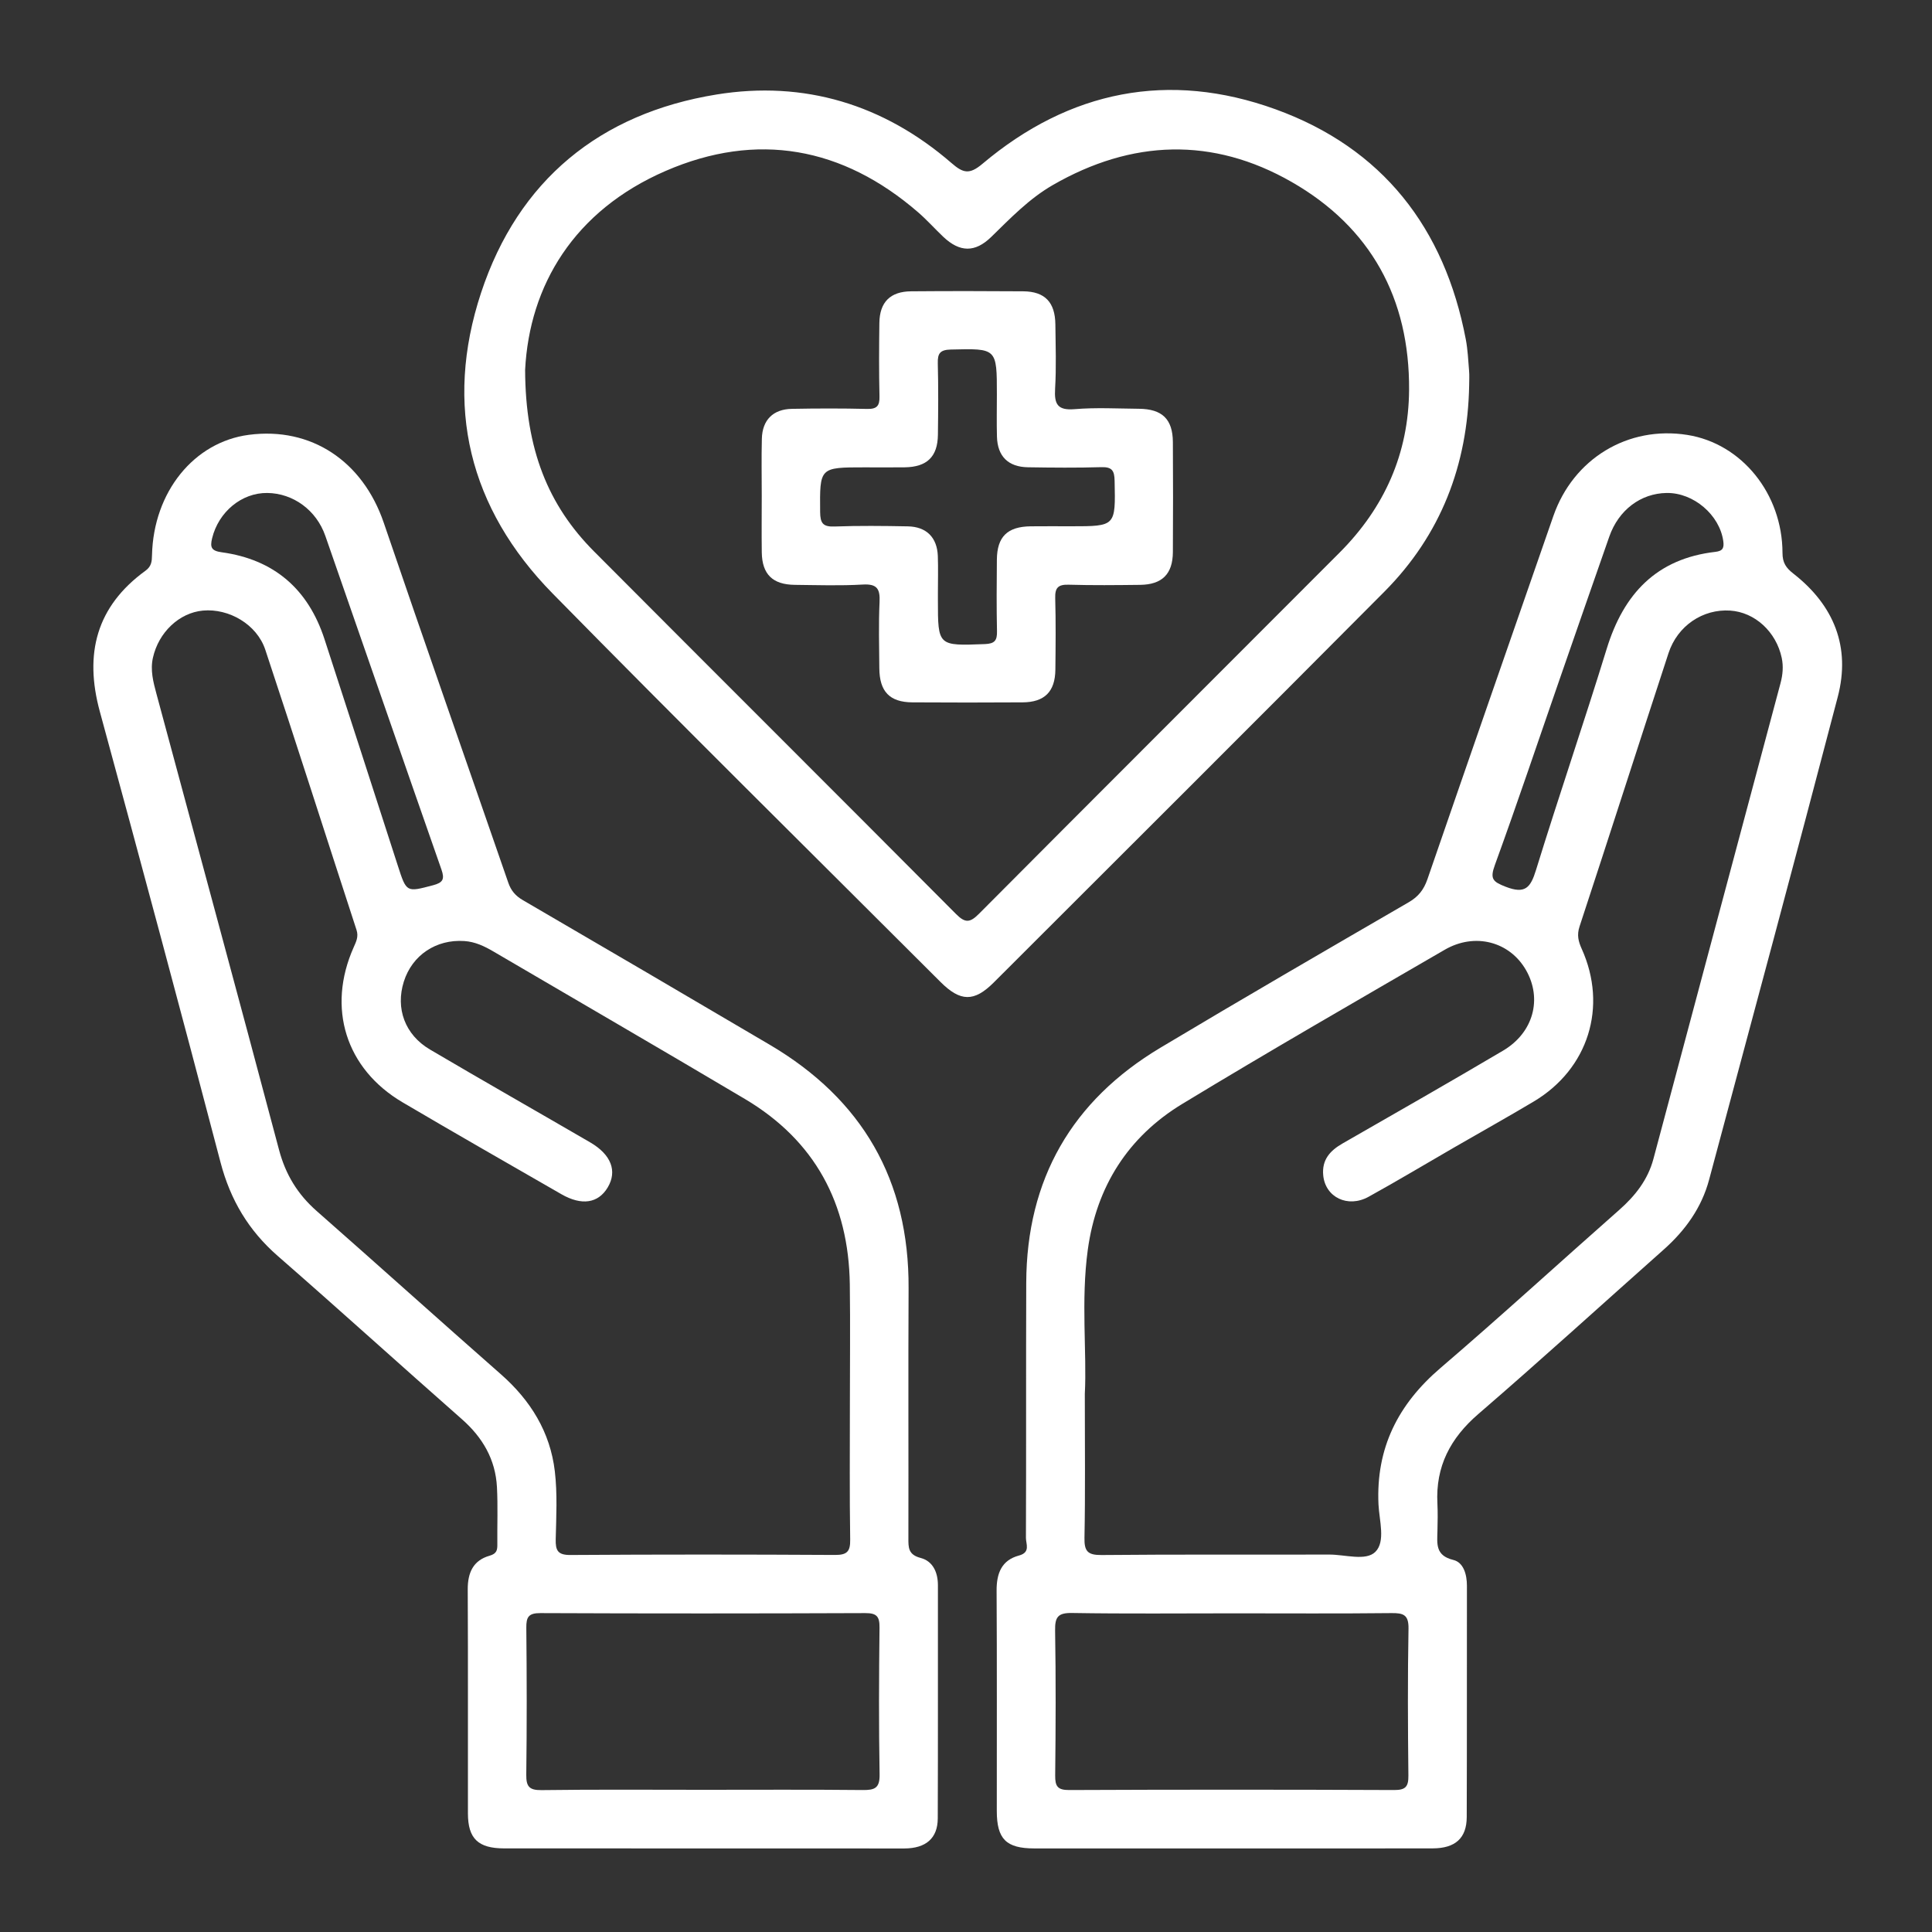
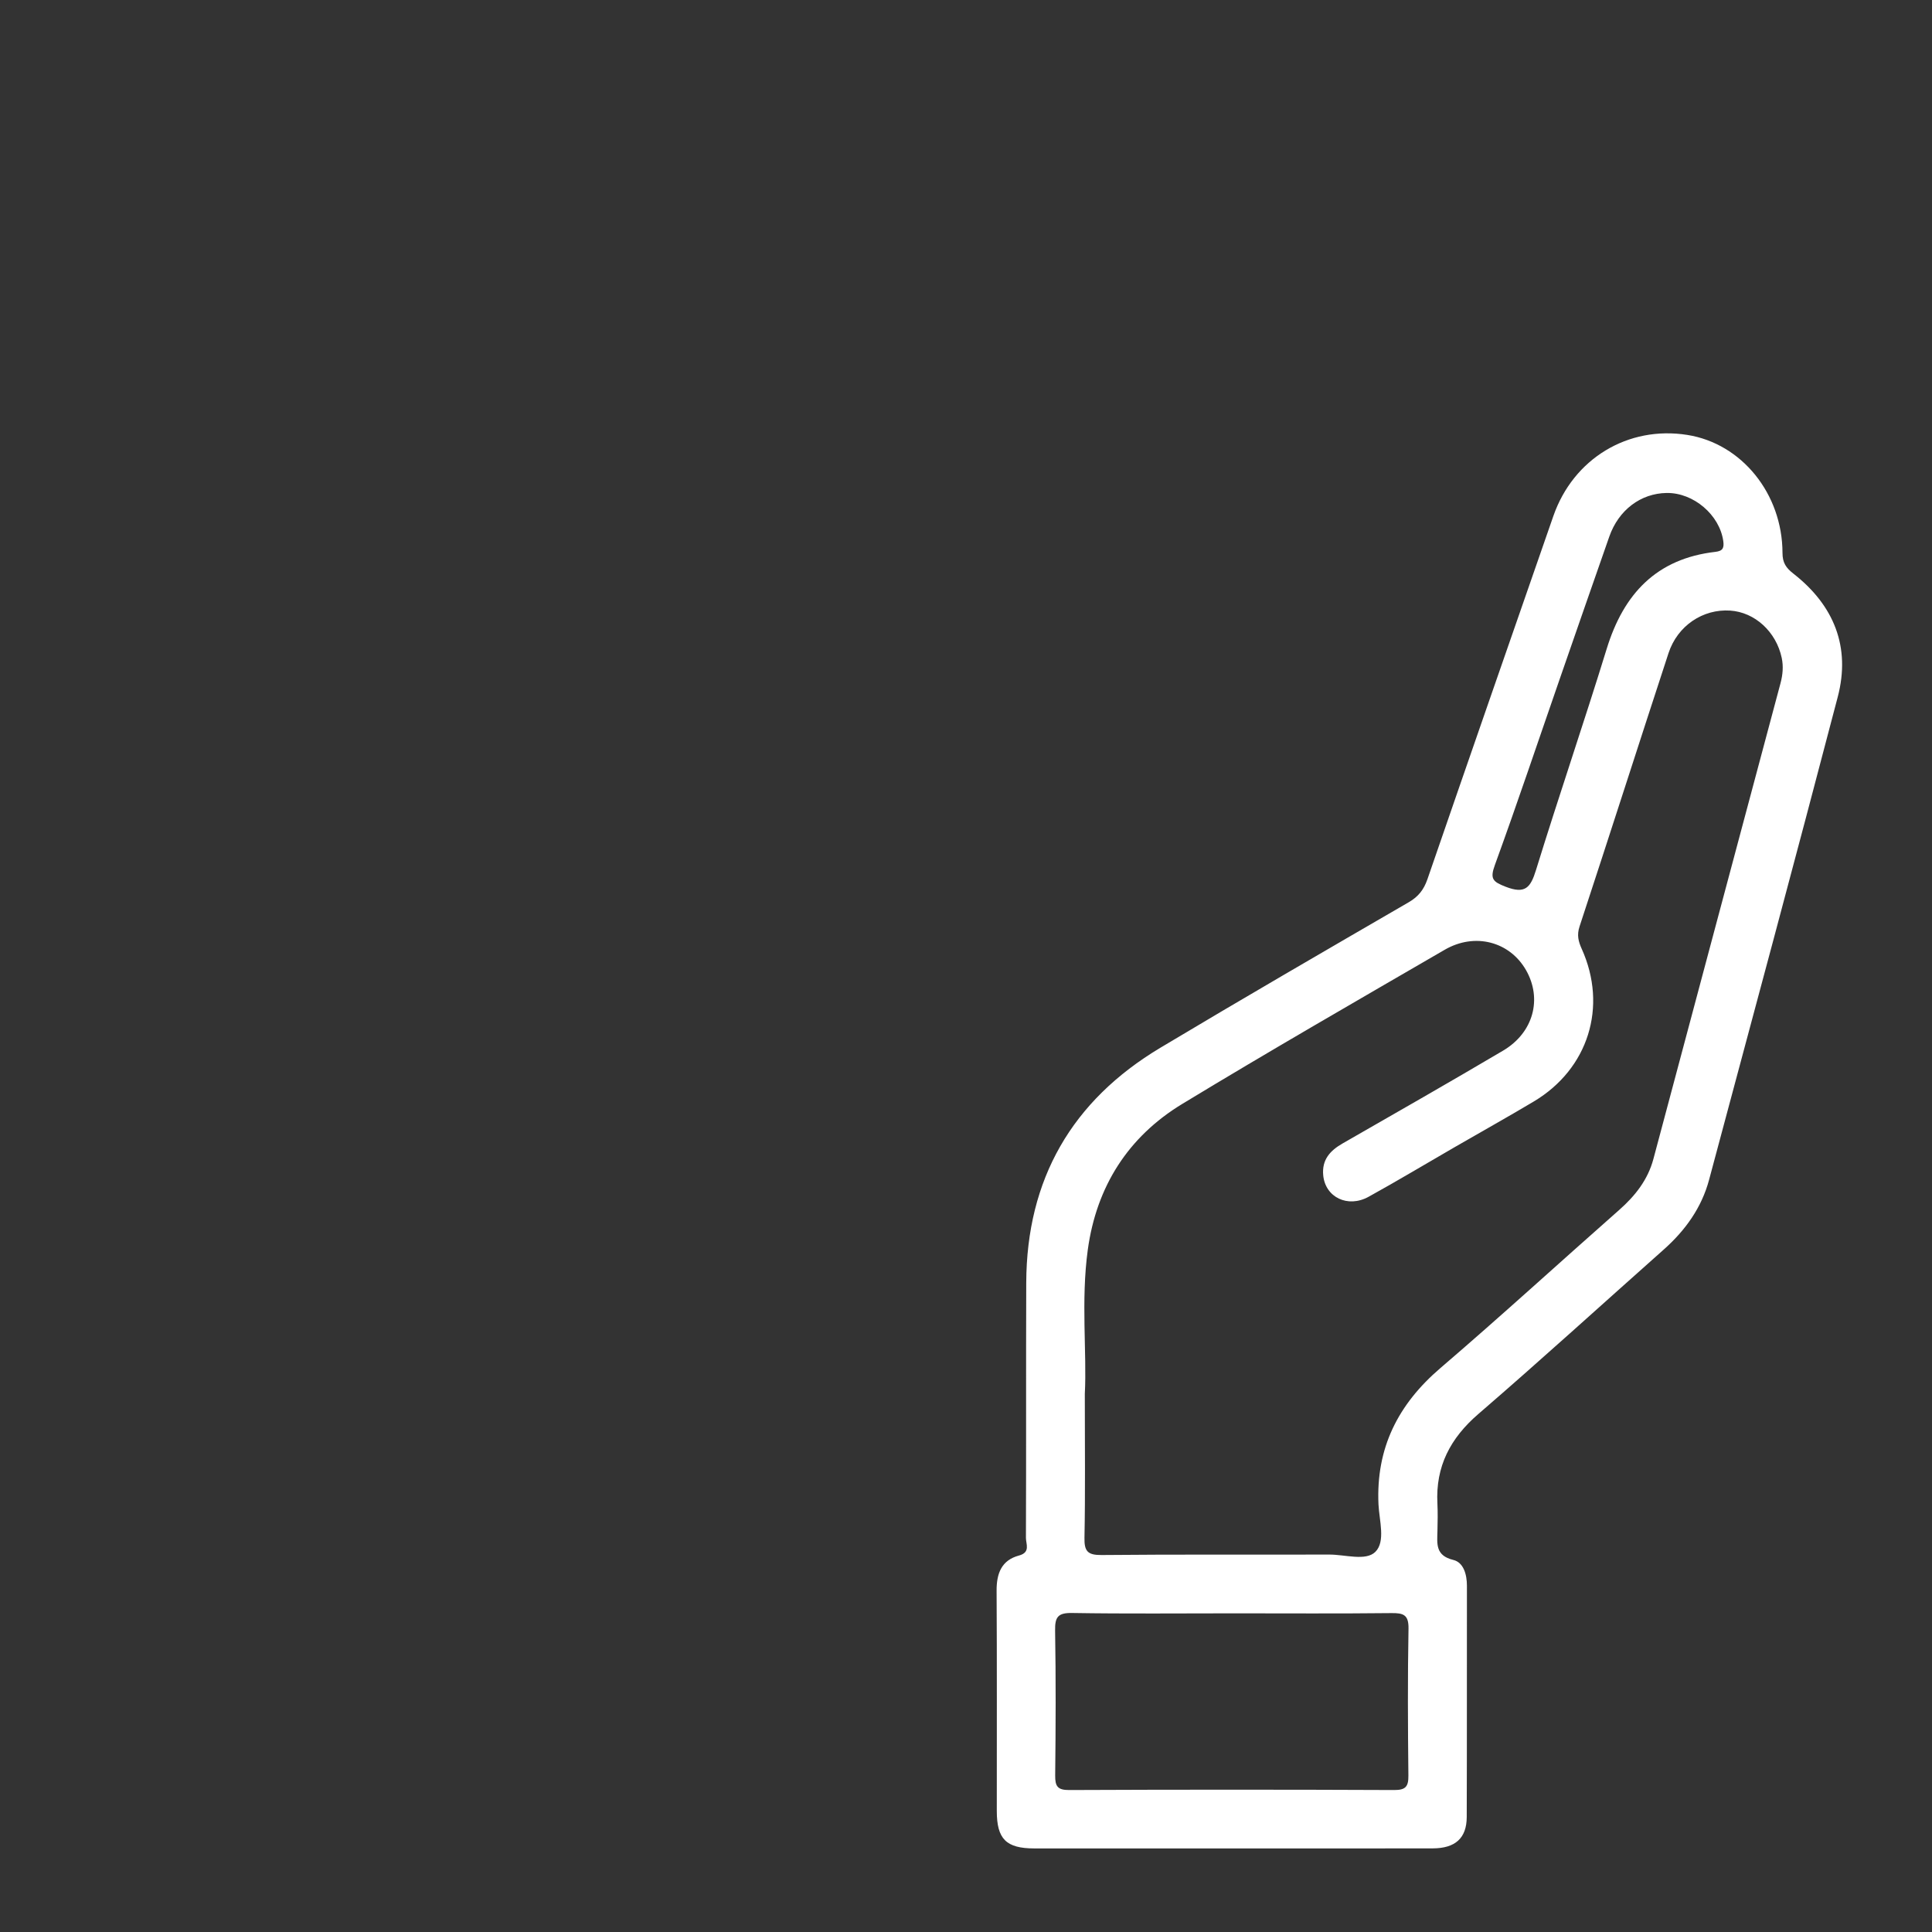
<svg xmlns="http://www.w3.org/2000/svg" version="1.1" id="Layer_1" x="0px" y="0px" viewBox="0 0 500 500" style="enable-background:new 0 0 500 500;" xml:space="preserve">
  <rect x="0" y="0" width="500" height="500" fill="#333333" stroke="none" />
  <style type="text/css">
	.st0{fill:#FFFFFF;}
</style>
  <g>
    <path class="st0" d="M318.49,478.37c-16.95,0-33.9,0.01-50.85,0c-7.24-0.01-9.66-2.42-9.67-9.66c-0.01-19.01,0.06-38.02-0.05-57.02   c-0.03-4.48,1.27-7.91,5.79-9.12c3.04-0.81,1.8-2.99,1.8-4.55c0.09-22.02,0-44.04,0.08-66.05c0.1-26.79,11.81-47.11,34.71-60.81   c21.31-12.75,42.8-25.2,64.28-37.66c2.5-1.45,3.9-3.25,4.84-5.96c10.8-31.35,21.7-62.67,32.59-93.99   c5.17-14.86,19.32-23.43,34.68-20.99c14.03,2.22,24.59,15.19,24.62,30.54c0,2.56,0.92,3.88,2.85,5.38   c10.46,8.18,14.84,18.95,11.45,31.88c-10.91,41.71-22.13,83.33-33.3,124.97c-1.94,7.24-6.16,13.1-11.73,18.05   c-15.99,14.2-31.79,28.6-47.98,42.56c-7.27,6.27-11.09,13.58-10.6,23.16c0.12,2.37,0.06,4.75,0.01,7.13   c-0.08,3.28-0.57,6.35,4.1,7.48c2.65,0.64,3.53,3.74,3.53,6.68c-0.03,19.96,0.02,39.92-0.05,59.87c-0.02,5.46-2.97,8.09-8.82,8.1   C353.34,478.39,335.92,478.37,318.49,478.37z M280.75,360.76c0,14.07,0.14,25.63-0.09,37.19c-0.07,3.51,0.81,4.52,4.42,4.49   c19.64-0.19,39.28-0.06,58.93-0.12c4.08-0.01,9.45,1.74,11.92-0.69c2.7-2.66,1.02-8.12,0.82-12.3   c-0.67-14.57,5.06-25.89,16.03-35.28c15.63-13.39,30.82-27.3,46.27-40.92c4.14-3.65,7.41-7.8,8.85-13.19   c10.97-41.04,21.9-82.08,32.89-123.11c0.59-2.21,0.78-4.36,0.32-6.56c-1.43-6.78-6.97-11.84-13.35-12.25   c-7.05-0.46-13.62,3.91-15.95,11.01c-7.72,23.56-15.27,47.18-23.02,70.73c-0.74,2.23-0.31,3.88,0.56,5.81   c6.75,14.96,1.72,31.06-12.4,39.49c-6.79,4.05-13.7,7.9-20.55,11.86c-7.4,4.27-14.72,8.67-22.2,12.8   c-5.41,2.99-11.2,0.12-11.75-5.52c-0.4-4.07,1.79-6.44,5.07-8.31c13.86-7.95,27.73-15.86,41.48-23.99   c7.87-4.65,10.19-13.43,5.91-20.87c-4.23-7.35-13.22-9.76-21.04-5.22c-22.71,13.18-45.47,26.27-67.91,39.89   c-14.02,8.51-22.19,21.38-24.44,37.72C279.71,336.65,281.31,349.99,280.75,360.76z M319.27,417.53c-13.94,0-27.87,0.14-41.81-0.09   c-3.65-0.06-4.46,1.03-4.4,4.51c0.21,12.51,0.16,25.02,0.02,37.53c-0.03,2.83,0.63,3.8,3.65,3.78c28.03-0.12,56.06-0.12,84.09,0   c3.01,0.01,3.7-0.93,3.67-3.77c-0.14-12.67-0.2-25.34,0.03-38c0.06-3.59-1.32-4.05-4.39-4.02   C346.51,417.62,332.89,417.53,319.27,417.53z M431.32,127.58c-6.71,0.1-12.42,4.41-14.83,11.27c-4.28,12.22-8.53,24.45-12.77,36.68   c-5.59,16.11-11.01,32.29-16.84,48.31c-1.31,3.6-0.6,4.34,2.79,5.65c5.02,1.95,6.43,0.27,7.84-4.31   c5.91-19.16,12.41-38.13,18.31-57.29c4.37-14.2,12.88-23.32,28.12-25.07c1.96-0.22,2.28-1.05,2.04-2.8   C445.03,133.26,438.29,127.48,431.32,127.58z" />
-     <path class="st0" d="M181.75,478.37c-17.11,0-34.21,0.01-51.32-0.01c-6.69-0.01-9.32-2.54-9.33-9.03   c-0.03-19.32,0.05-38.65-0.05-57.97c-0.02-4.32,1.39-7.53,5.65-8.74c1.91-0.54,2.03-1.52,2.01-3.03c-0.05-4.91,0.16-9.83-0.1-14.73   c-0.38-7.17-3.71-12.86-9.1-17.6c-15.93-14.02-31.65-28.28-47.64-42.23c-7.55-6.59-12.25-14.5-14.8-24.22   c-10.2-38.95-20.66-77.83-31.24-116.68c-4.06-14.91-0.92-27.18,11.82-36.43c1.56-1.13,1.66-2.42,1.69-4.06   c0.39-16.31,10.84-29.25,25.07-31.11c16.16-2.11,29.48,6.84,34.91,22.77c10.59,31.09,21.49,62.08,32.22,93.13   c0.71,2.05,1.85,3.41,3.78,4.53c21.32,12.41,42.61,24.89,63.87,37.41c23.99,14.13,36.09,35.05,35.95,63.02   c-0.11,21.54,0,43.08-0.05,64.62c-0.01,2.48-0.06,4.34,3.16,5.18c3.18,0.83,4.48,3.72,4.48,7.07c-0.02,20.12,0.04,40.23-0.04,60.35   c-0.02,5.14-3.07,7.75-8.66,7.77C216.6,478.39,199.18,478.37,181.75,478.37z M219.95,363.76c0-10.45,0.12-20.91-0.02-31.36   c-0.29-20.93-9.02-37.23-27.17-48c-21.63-12.84-43.39-25.45-65.09-38.17c-2.34-1.37-4.74-2.51-7.51-2.69   c-7.29-0.49-13.49,3.65-15.65,10.5c-2.18,6.92,0.26,13.74,6.76,17.57c13.76,8.11,27.65,16,41.46,24.03   c5.46,3.18,7.06,7.44,4.55,11.66c-2.46,4.12-6.73,4.79-12.01,1.75c-13.71-7.89-27.44-15.73-41.07-23.76   c-14.74-8.68-19.65-24.45-12.67-40.13c0.64-1.45,1.31-2.74,0.74-4.49c-7.89-24.17-15.6-48.39-23.61-72.52   c-2.19-6.59-9.45-10.75-16.15-10.13c-6.14,0.57-11.46,5.63-12.93,12.19c-0.73,3.24,0.09,6.3,0.91,9.35   c10.59,39.34,21.28,78.66,31.73,118.04c1.7,6.4,4.83,11.5,9.76,15.83c15.94,14.01,31.7,28.22,47.65,42.23   c7.69,6.76,12.77,14.97,13.96,25.12c0.68,5.79,0.37,11.71,0.23,17.56c-0.07,2.92,0.52,4.12,3.83,4.09   c22.81-0.15,45.62-0.14,68.43-0.01c3.13,0.02,4-0.88,3.95-3.97C219.85,386.89,219.95,375.33,219.95,363.76z M181.93,463.2   c13.78,0,27.56-0.08,41.33,0.06c3.1,0.03,4.44-0.47,4.38-4.03c-0.22-12.67-0.17-25.34-0.02-38c0.03-2.87-0.7-3.77-3.68-3.76   c-28.03,0.11-56.06,0.12-84.09,0c-3.05-0.01-3.67,1-3.64,3.8c0.13,12.67,0.15,25.34-0.01,38.01c-0.04,3.06,0.76,4.04,3.93,4   C154.06,463.1,168,463.19,181.93,463.2z M69.18,127.58c-6.65-0.08-12.62,4.91-14.28,11.7c-0.58,2.38-0.21,3.28,2.48,3.65   c13.55,1.86,22.38,9.53,26.6,22.49c6.36,19.51,12.65,39.05,18.96,58.57c2.27,7.04,2.24,6.93,9.14,5.11   c2.55-0.67,3.05-1.56,2.16-4.08c-10.07-28.75-20.01-57.56-30.04-86.32C81.88,132,75.85,127.66,69.18,127.58z" />
-     <path class="st0" d="M380.22,99.67c-0.38,20.65-7.31,38.74-21.95,53.46c-33.61,33.81-67.38,67.46-101.1,101.15   c-5.07,5.06-8.62,5-13.78-0.16c-33.5-33.47-67.2-66.74-100.38-100.53c-21.6-22-28.17-48.59-18.5-77.85   c9.62-29.09,30.76-46.39,60.91-51.28c22.71-3.69,43.31,2.57,60.83,17.74c3,2.6,4.62,3.05,8,0.2   c22.53-18.99,48.24-24.12,75.85-14.12c27.66,10.02,43.76,30.68,49.25,59.56c0.5,2.63,0.62,5.34,0.84,8.03   C380.31,97.14,380.22,98.41,380.22,99.67z M135.9,95.73c0.08,20.67,6.02,35.11,17.84,46.98c31.19,31.32,62.51,62.5,93.68,93.84   c2.39,2.4,3.62,2.26,5.93-0.05c31.06-31.22,62.25-62.32,93.35-93.5c11.58-11.6,17.86-25.62,17.97-42.08   c0.16-23.68-9.92-42.1-30.38-53.82c-20.43-11.71-41.38-10.99-61.84,0.8c-6.11,3.52-10.94,8.57-15.93,13.43   c-4.19,4.08-8.14,4-12.42-0.06c-2.18-2.07-4.19-4.33-6.46-6.3C218.07,38.01,195.89,34,172.28,44.23   C148.55,54.51,137.01,73.88,135.9,95.73z" />
-     <path class="st0" d="M197.14,128.25c0-4.91-0.1-9.82,0.03-14.73c0.12-4.82,2.91-7.62,7.75-7.71c6.49-0.12,12.99-0.14,19.48,0.02   c2.53,0.06,3.27-0.78,3.21-3.25c-0.15-6.33-0.11-12.67-0.03-19c0.07-5.39,2.82-8.15,8.23-8.19c9.66-0.08,19.32-0.07,28.98,0   c5.62,0.04,8.28,2.82,8.34,8.58c0.06,5.54,0.26,11.1-0.07,16.62c-0.24,3.98,0.6,5.67,5.06,5.3c5.51-0.46,11.08-0.15,16.62-0.1   c6.03,0.05,8.76,2.68,8.8,8.6c0.06,9.5,0.06,19.01,0,28.51c-0.04,5.67-2.79,8.39-8.47,8.46c-6.18,0.07-12.36,0.14-18.53-0.04   c-2.73-0.08-3.53,0.82-3.45,3.49c0.17,6.17,0.11,12.35,0.04,18.53c-0.07,5.66-2.8,8.4-8.49,8.43c-9.5,0.06-19.01,0.06-28.51,0   c-5.89-0.04-8.52-2.79-8.56-8.84c-0.04-5.7-0.21-11.41,0.06-17.1c0.16-3.42-0.62-4.77-4.36-4.55c-5.84,0.34-11.72,0.14-17.57,0.08   c-5.74-0.06-8.46-2.73-8.55-8.38C197.08,138.07,197.14,133.16,197.14,128.25z M242.73,153.41c0,0.63,0,1.27,0,1.9   c0,11.93,0,11.84,12.15,11.38c2.57-0.1,3.19-0.95,3.14-3.33c-0.13-6.17-0.09-12.35-0.03-18.52c0.05-5.95,2.73-8.56,8.76-8.63   c3.48-0.04,6.97-0.01,10.45-0.01c11.59,0,11.51,0,11.26-11.78c-0.05-2.61-0.66-3.6-3.43-3.52c-6.33,0.19-12.66,0.13-18.99,0.03   c-5.13-0.08-7.89-2.84-8.03-7.92c-0.1-3.64-0.02-7.28-0.02-10.92c0-12.02,0-11.92-11.9-11.63c-2.78,0.07-3.46,0.96-3.39,3.56   c0.16,6.17,0.11,12.35,0.03,18.52c-0.07,5.64-2.81,8.31-8.53,8.4c-3.48,0.05-6.97,0.01-10.45,0.01c-11.7,0-11.6,0-11.5,11.55   c0.03,2.85,0.68,3.87,3.69,3.76c6.32-0.23,12.66-0.16,18.99-0.04c4.84,0.09,7.6,2.88,7.78,7.68   C242.82,147.08,242.73,150.25,242.73,153.41z" />
  </g>
</svg>